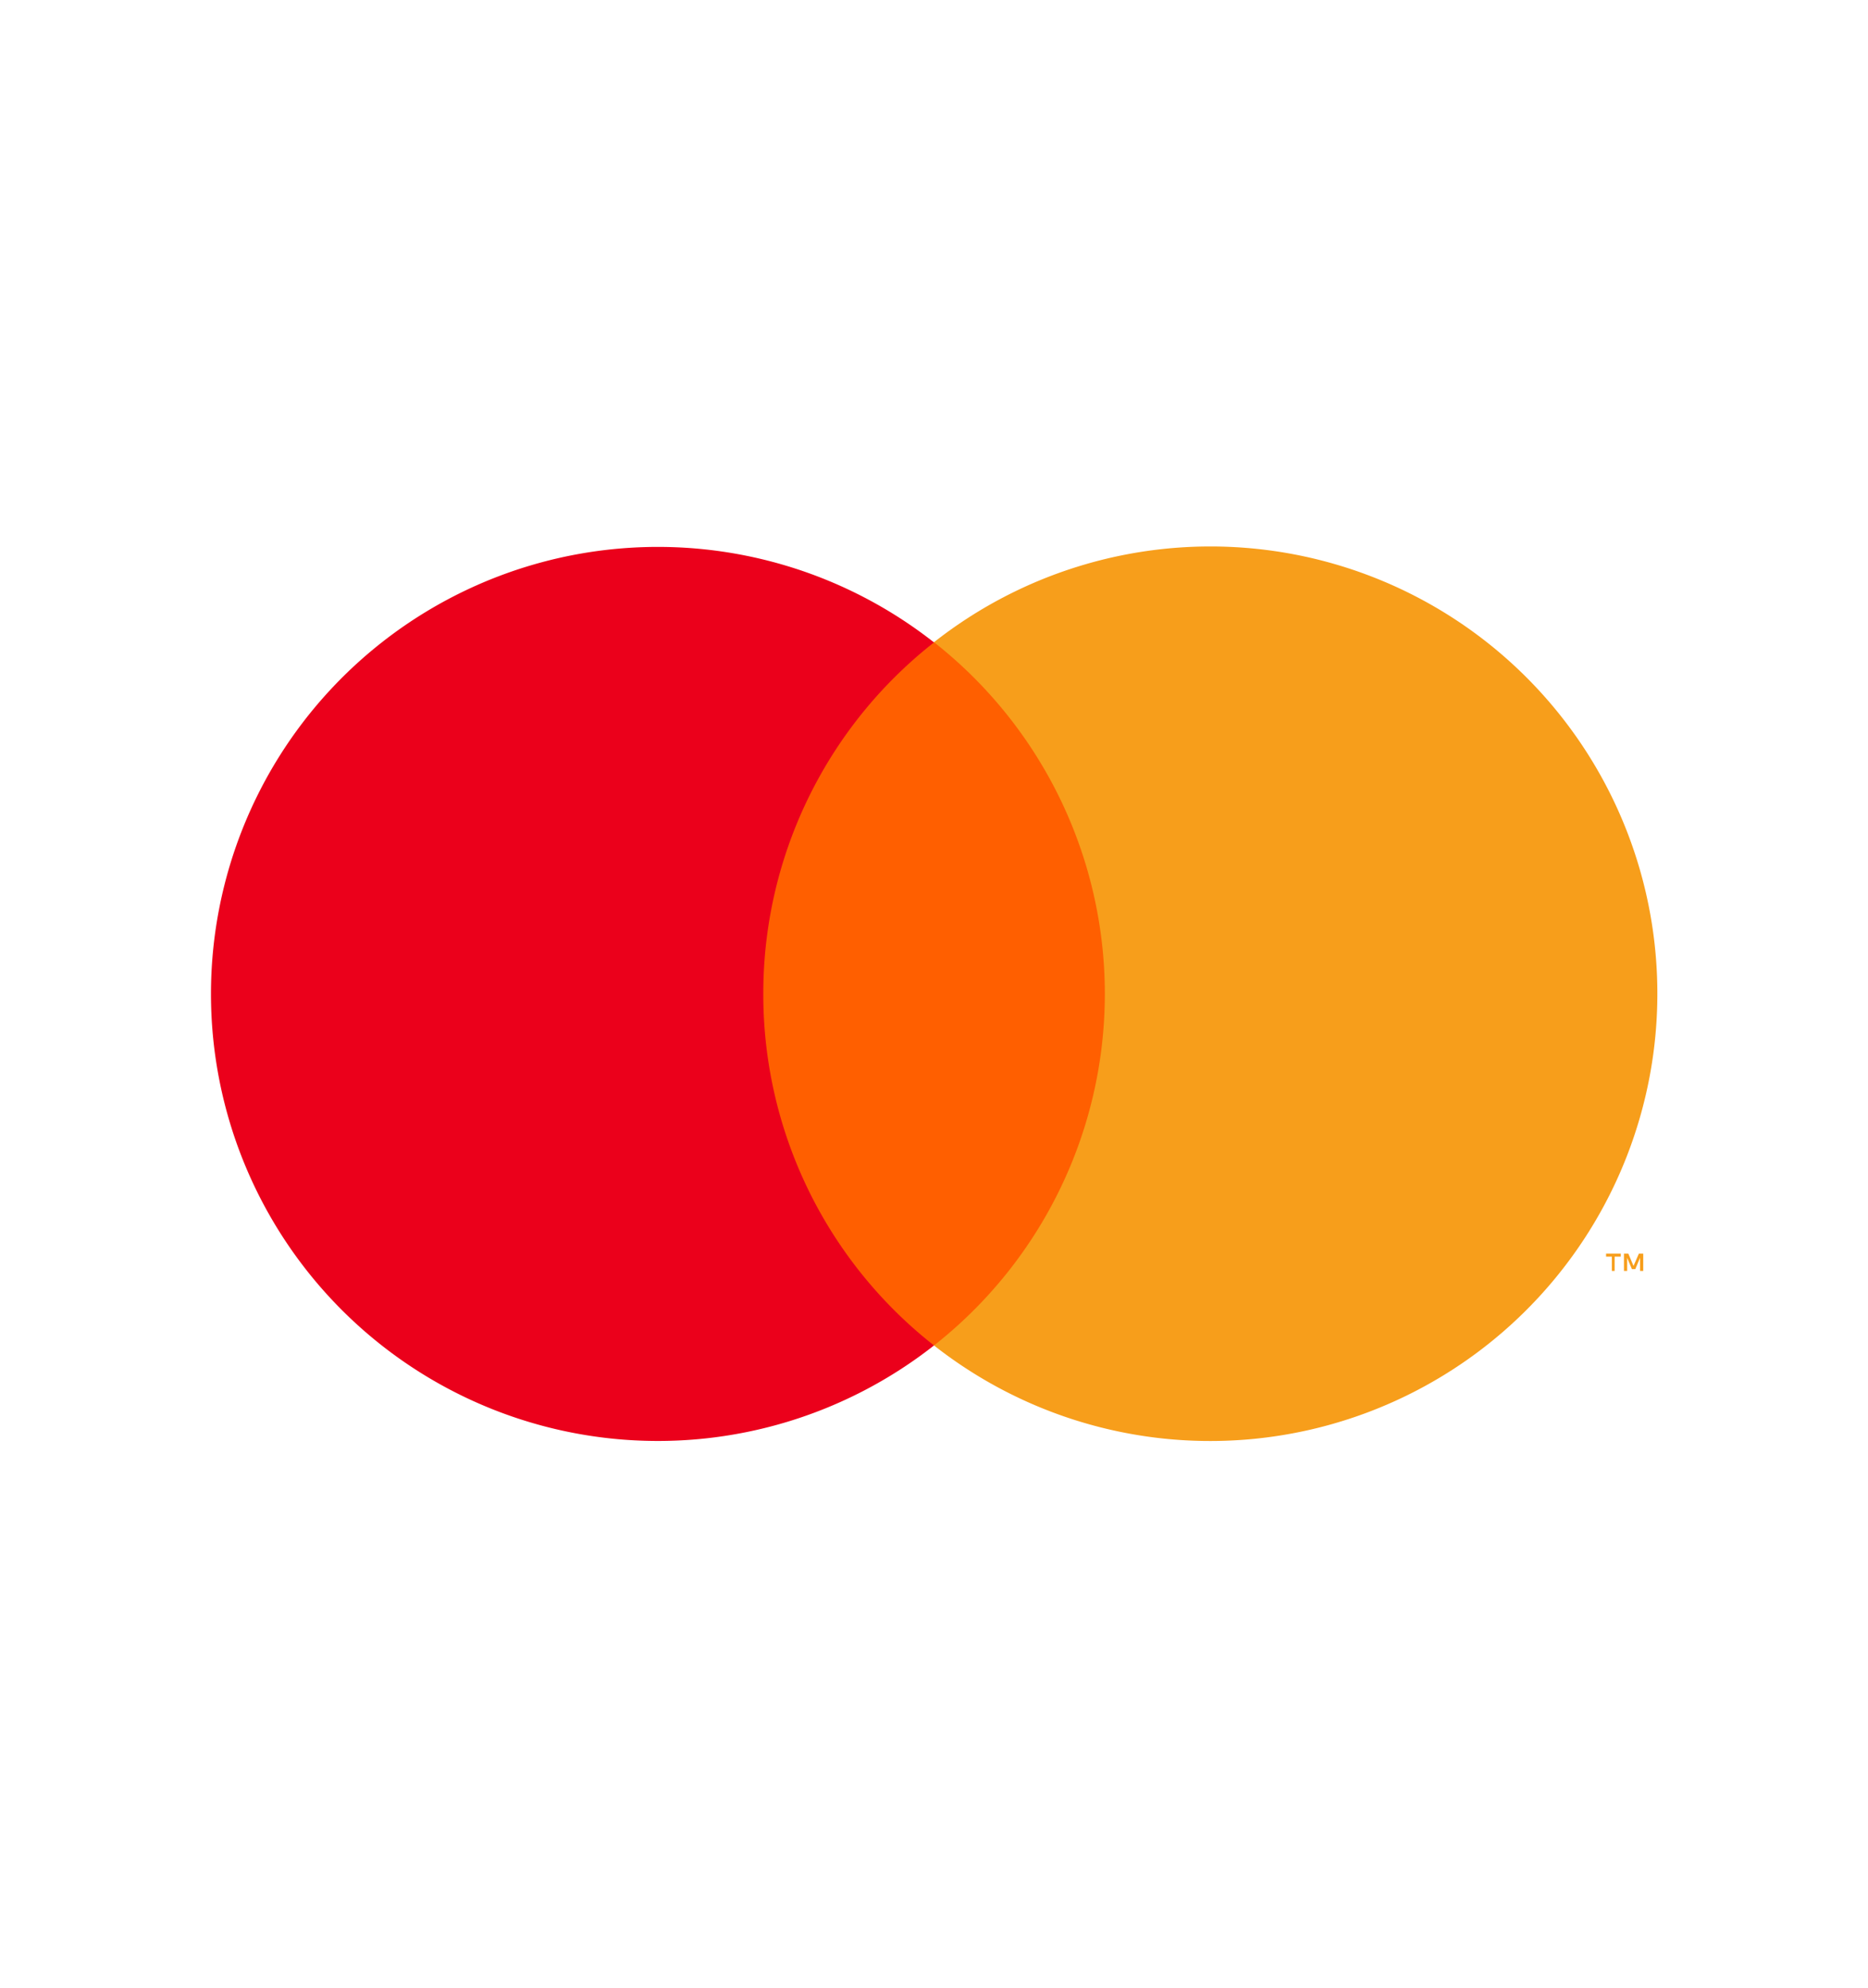
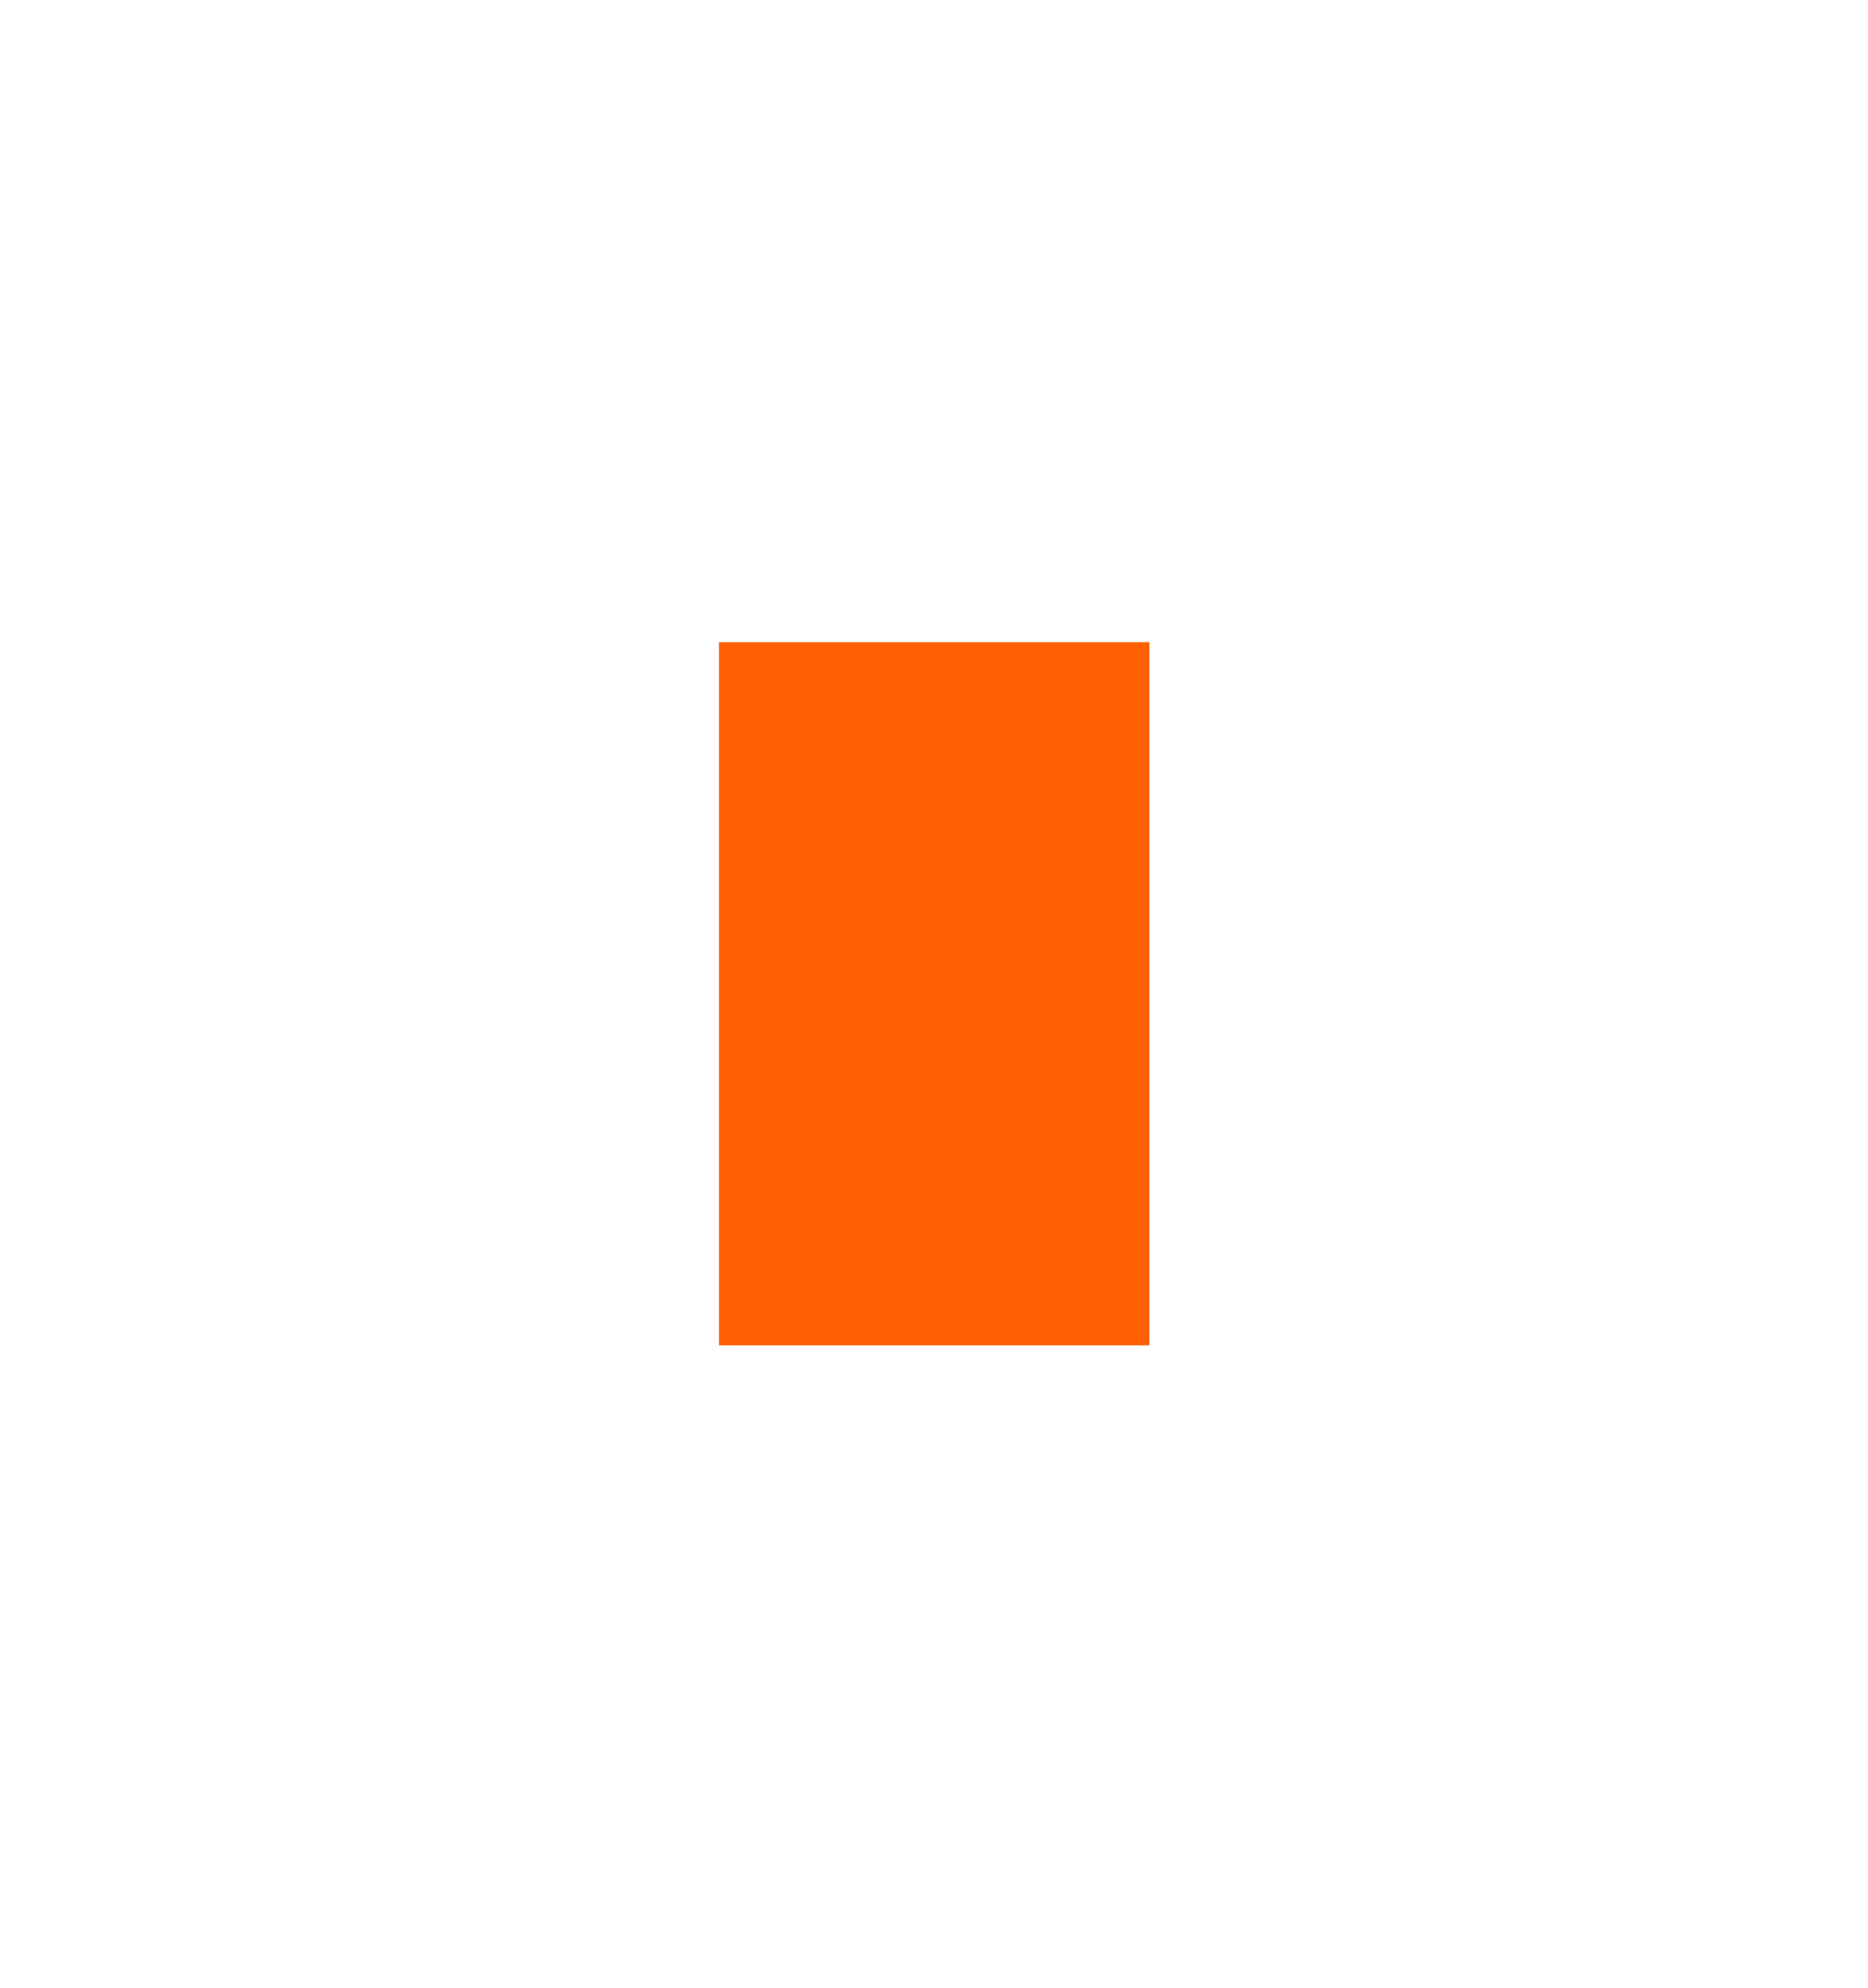
<svg xmlns="http://www.w3.org/2000/svg" id="Layer_1" data-name="Layer 1" viewBox="0 0 94 100">
  <defs>
    <style>.cls-1{fill:#ff5f00;}.cls-2{fill:#eb001b;}.cls-3{fill:#f79e1b;}</style>
  </defs>
  <title>Mastercard</title>
  <rect class="cls-1" x="36.18" y="32.31" width="21.66" height="35.37" />
-   <path class="cls-2" d="M38.41,50A22.43,22.43,0,0,1,47,32.32a22.49,22.49,0,1,0,0,35.37A22.44,22.44,0,0,1,38.41,50Z" />
-   <path class="cls-3" d="M81.25,63.94v-.72h.31v-.15h-.74v.15h.29v.72Zm1.44,0v-.87h-.22l-.27.62-.26-.62h-.22v.87h.16v-.66l.24.57h.17l.24-.57v.66Z" />
-   <path class="cls-3" d="M83.4,50A22.5,22.5,0,0,1,47,67.69a22.5,22.5,0,0,0,0-35.38A22.49,22.49,0,0,1,83.4,50Z" />
</svg>